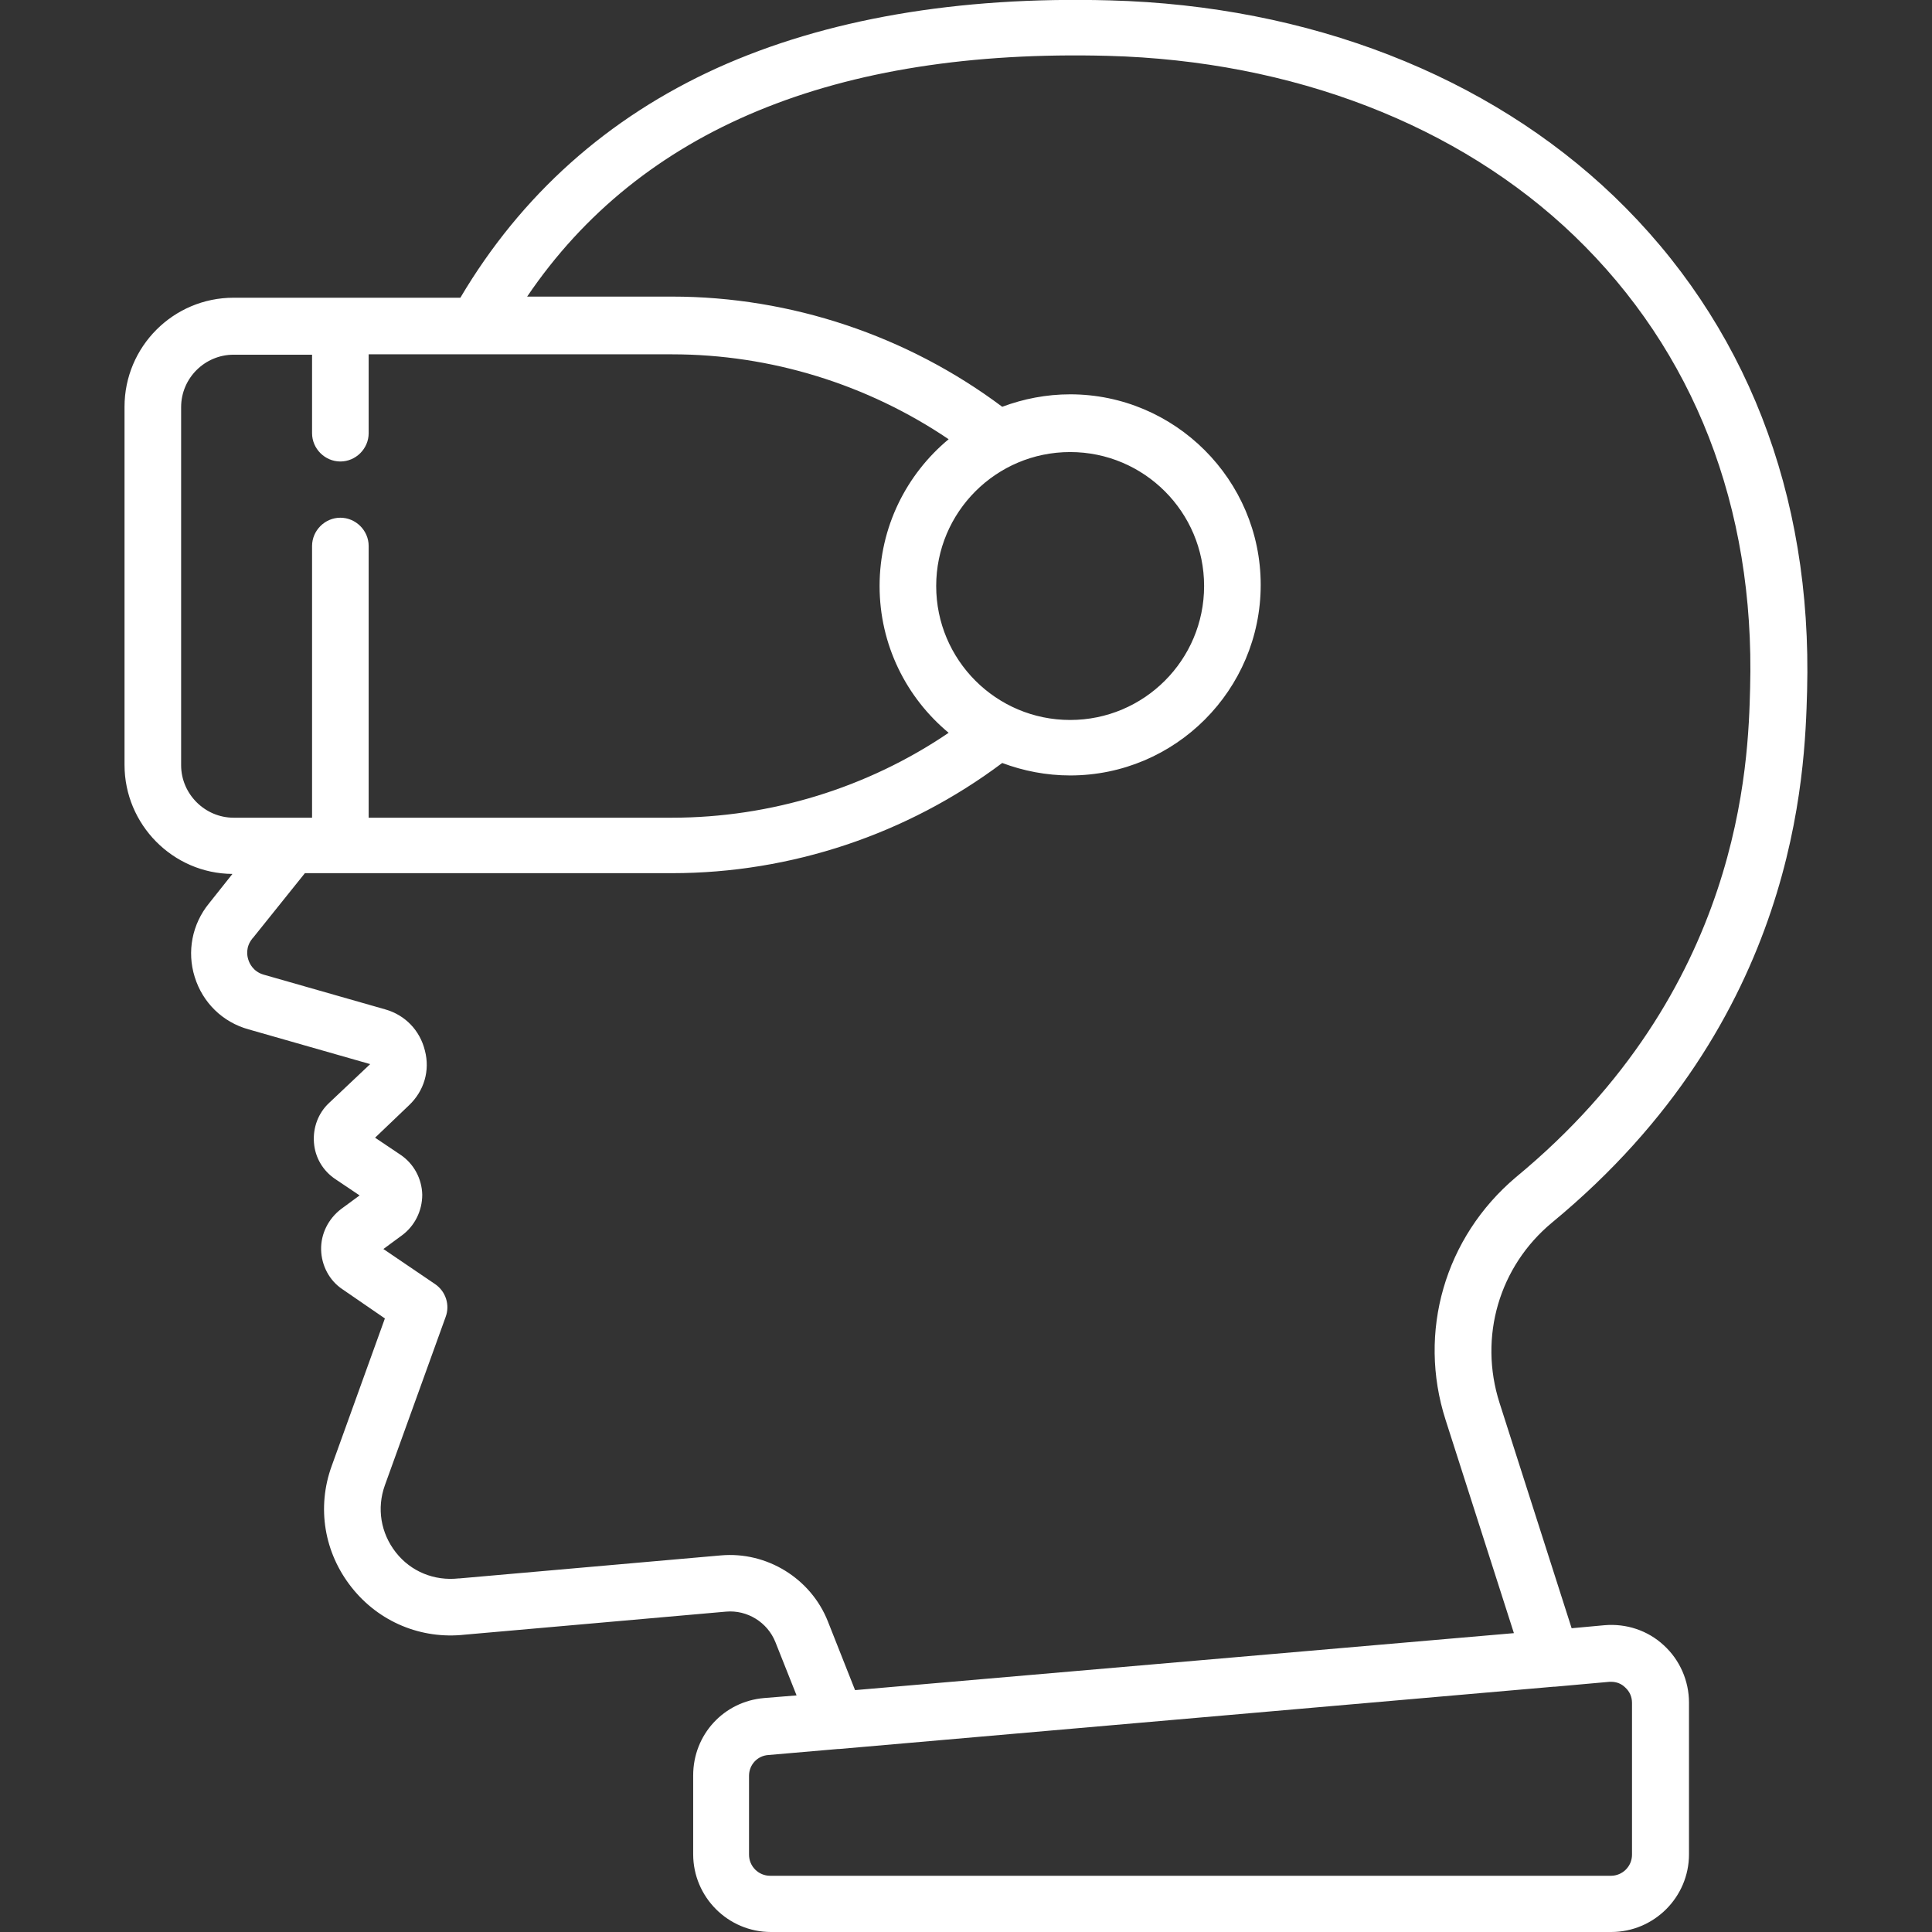
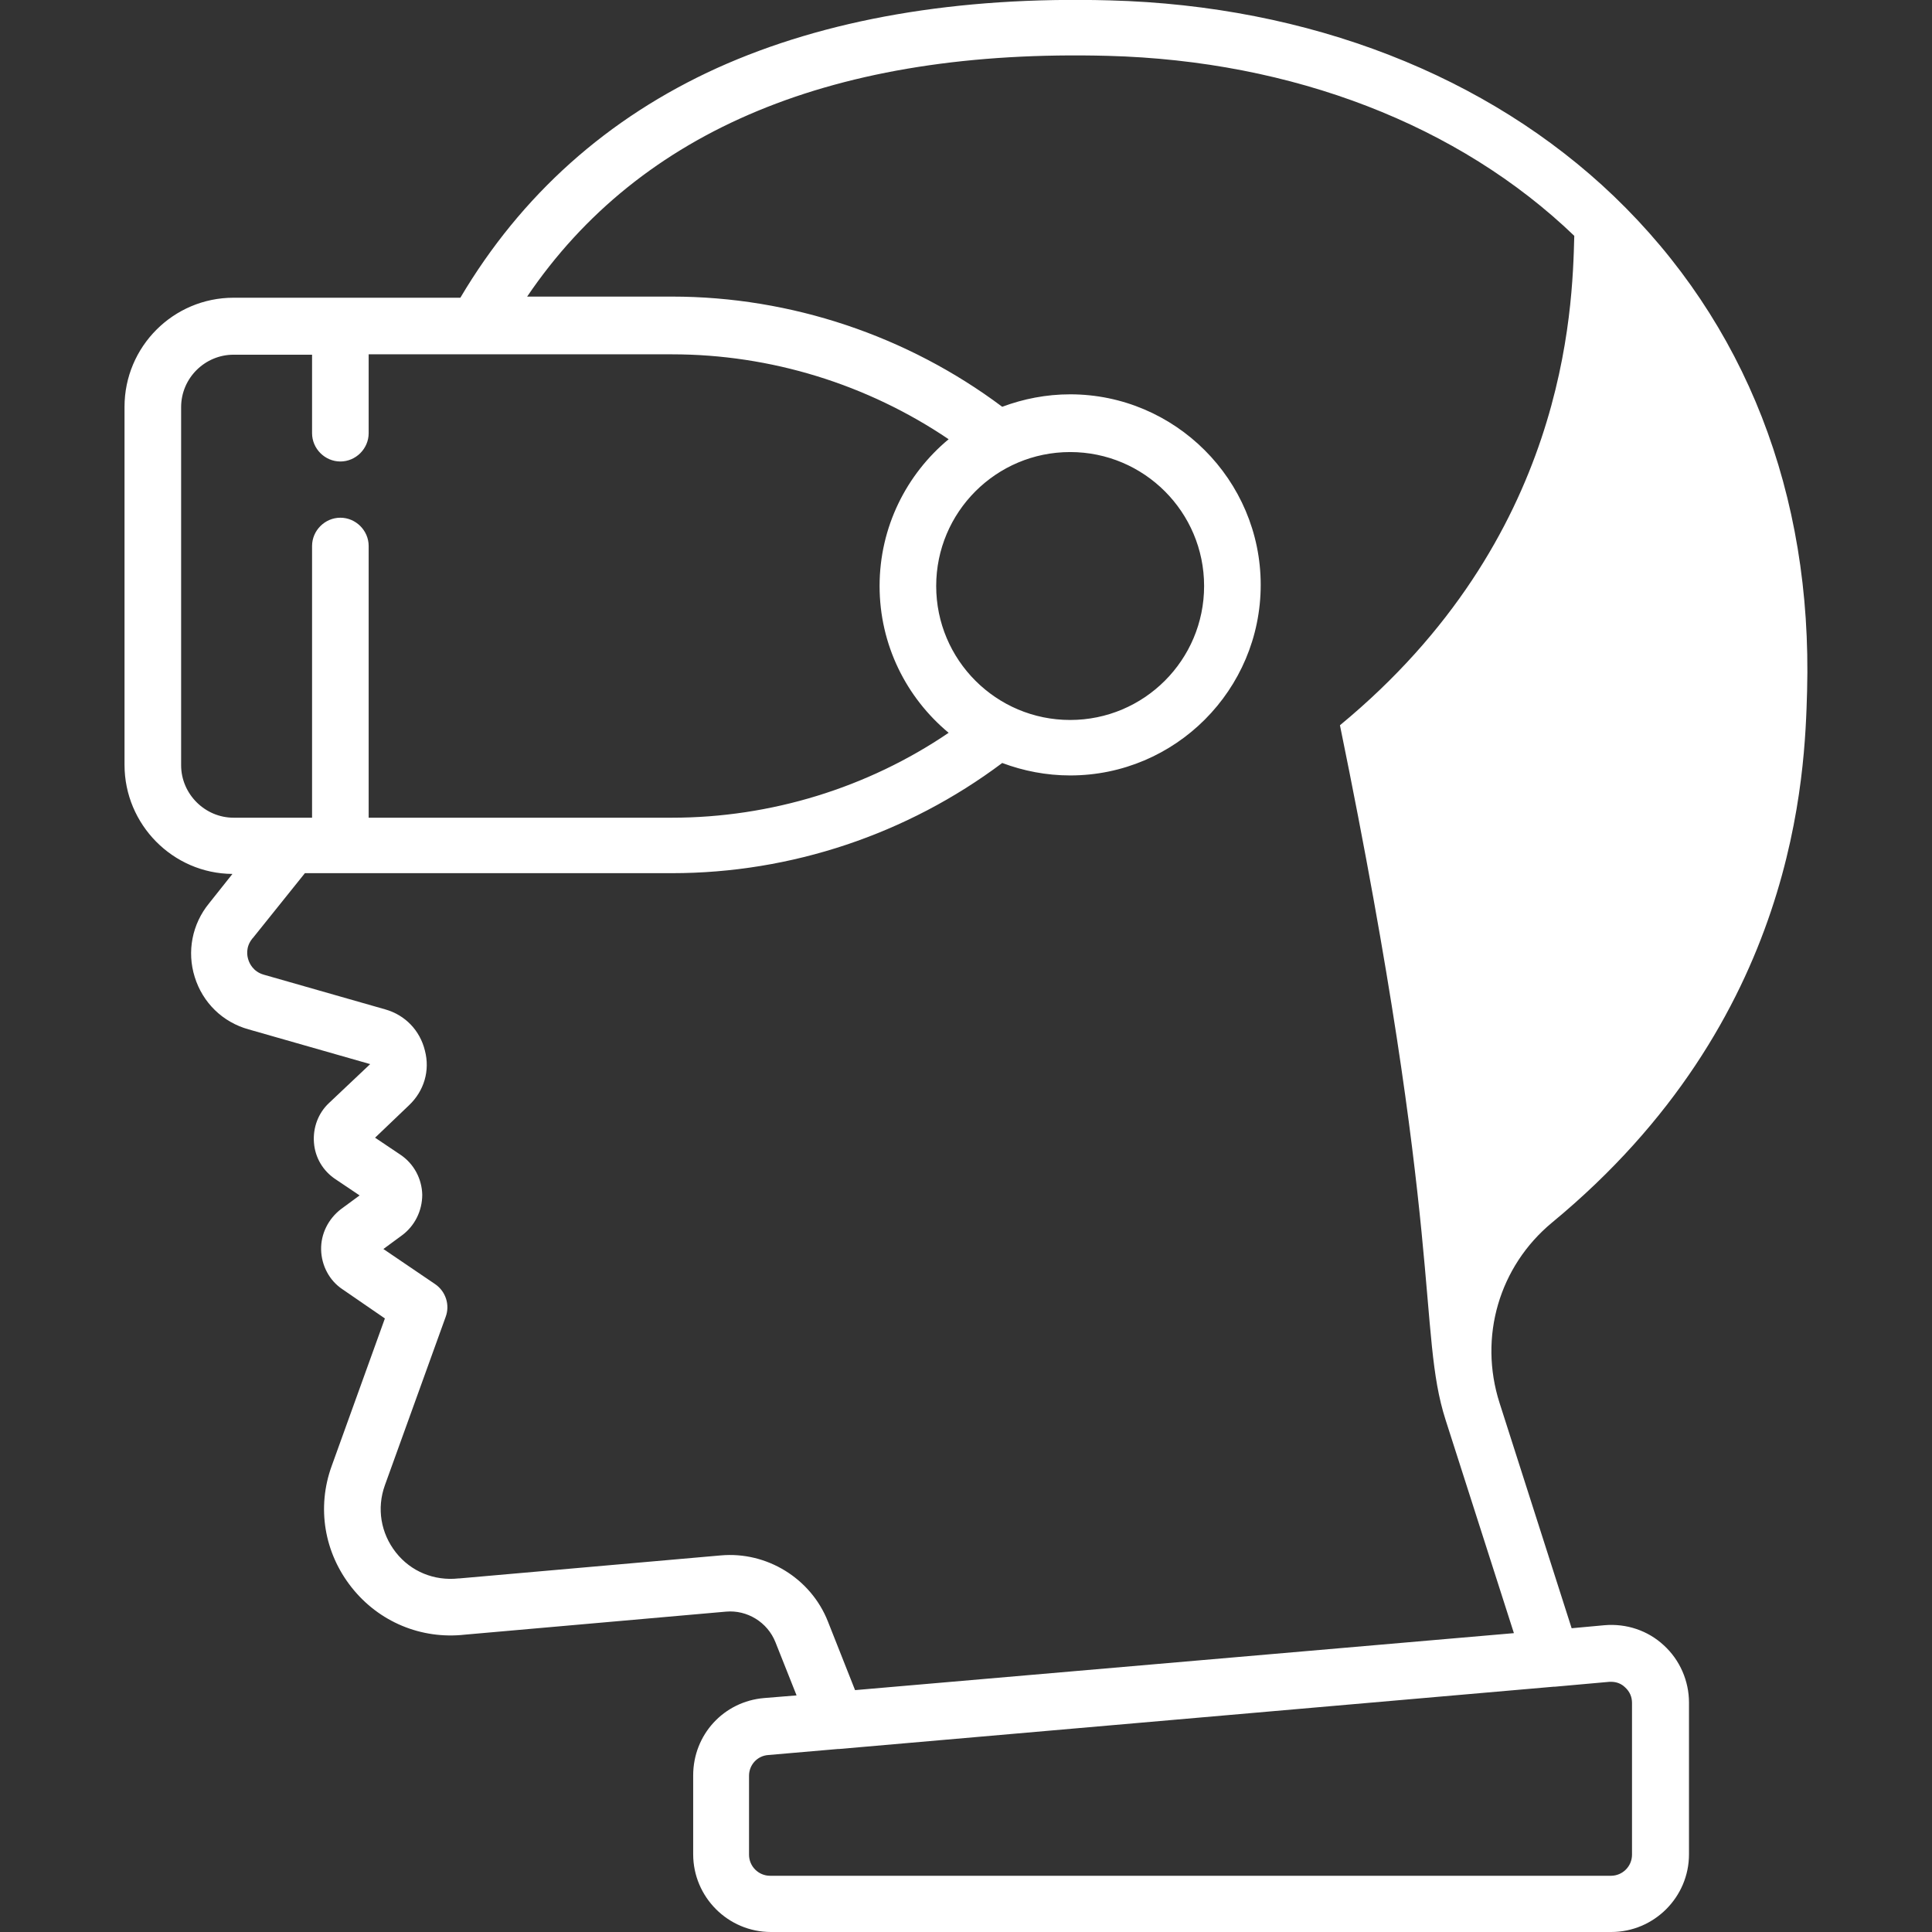
<svg xmlns="http://www.w3.org/2000/svg" version="1.1" id="Layer_1" x="0px" y="0px" viewBox="0 0 512 512" style="enable-background:new 0 0 512 512;" xml:space="preserve">
  <rect x="0" y="0" width="512" height="512" fill="#333333" stroke="none" />
  <style type="text/css">
	.st0{fill:#FFFFFF;}
</style>
-   <path class="st0" d="M411.3,324c65.2-53.8,67-119.3,67.6-140.9c1.4-52.2-16.3-97.6-51.2-131.1C394.3,20,346.9,1.5,294.1,0.1  C253.7-1,218.7,5.1,190.1,18c-29.1,13.2-52,33.7-68.1,60.9H61.9c-16,0-28.9,13-28.9,28.9v94.9c0,15.8,12.8,28.8,28.6,28.9l-6.2,7.8  c-4.5,5.5-5.9,12.8-3.8,19.5c2.1,6.8,7.4,12,14.3,13.9l32.2,9.2l-10.9,10.3c-2.9,2.7-4.3,6.6-4,10.5c0.3,4,2.4,7.5,5.7,9.7l6.4,4.3  l-4.9,3.6C87,323,85,327,85.1,331.2c0.1,4.2,2.2,8.2,5.7,10.5l11.2,7.7l-14.1,39.1c-4,11-2,23,5.3,32.2c7.2,9.1,18.4,13.8,30,12.5  l69.2-6.1c5.6-0.5,11,2.8,13.1,8.1l5.6,14.1l-8.6,0.7c-10.7,0.9-18.8,9.7-18.8,20.5v20.9c0,11.3,9.2,20.6,20.6,20.6H427  c11.3,0,20.6-9.2,20.6-20.6v-40.2c0-5.7-2.4-11.3-6.7-15.2c-4.2-3.9-9.9-5.8-15.7-5.3l-8.7,0.8l-19.1-59.7  C391.8,354.3,397.3,335.6,411.3,324z M48,202.8v-94.9c0-7.7,6.3-13.9,13.9-13.9h20.8v20.8c0,4.1,3.4,7.5,7.5,7.5  c4.1,0,7.5-3.4,7.5-7.5V93.9h28.6h0.1h51.7c26.1,0,51.7,7.9,73.3,22.5c-11.2,9.3-18.3,23.3-18.3,38.9s7.1,29.6,18.3,38.9  c-21.5,14.6-47.2,22.5-73.3,22.5H97.7v-72c0-4.1-3.4-7.5-7.5-7.5c-4.1,0-7.5,3.4-7.5,7.5v72h-5.4c-0.1,0-0.1,0-0.2,0H61.9  C54.3,216.7,48,210.4,48,202.8z M248.1,155.3c0-19.6,15.9-35.5,35.5-35.5c19.6,0,35.5,15.9,35.5,35.5s-15.9,35.5-35.5,35.5  C264,190.8,248.1,174.9,248.1,155.3z M426.5,445.7c0.2,0,0.3,0,0.5,0c1.4,0,2.7,0.5,3.7,1.5c1.2,1.1,1.8,2.5,1.8,4.1v40.2  c0,3.1-2.5,5.6-5.6,5.6H204.1c-3.1,0-5.6-2.5-5.6-5.6v-20.9c0-2.9,2.2-5.3,5.1-5.5l18.5-1.6c0.1,0,0.2,0,0.3,0L411.7,447  c0.1,0,0.2,0,0.3,0L426.5,445.7z M383.1,376.3l18.1,56.5l-174.6,15.1l-7.2-18.2c-4.5-11.4-16.2-18.6-28.4-17.5l-69.3,6.1  c-0.1,0-0.1,0-0.2,0c-6.4,0.7-12.6-1.8-16.6-6.9s-5.1-11.7-2.9-17.8l16.1-44.6c1.2-3.2,0-6.8-2.8-8.7l-13.7-9.3l4.9-3.6  c3.4-2.5,5.4-6.5,5.4-10.8c-0.1-4.2-2.2-8.2-5.8-10.6l-6.7-4.5l9-8.6c4-3.8,5.6-9.2,4.2-14.5c-1.3-5.3-5.2-9.4-10.5-10.9l-32.2-9.2  c-2.8-0.8-3.8-3-4.1-4c-0.3-0.9-0.8-3.3,1.1-5.6c0,0,0-0.1,0.1-0.1l13.8-17.2h97.3c31.5,0,62.3-10.3,87.5-29.2  c5.6,2.1,11.7,3.3,18,3.3c27.9,0,50.5-22.7,50.5-50.5s-22.7-50.5-50.5-50.5c-6.3,0-12.4,1.2-18,3.3c-25.1-18.8-56-29.2-87.5-29.2  h-38.4c30-44.3,81.7-65.7,153.9-63.8c49,1.3,93,18.3,123.6,47.7c31.7,30.5,47.9,71.9,46.6,119.8c-0.5,19.8-2.1,80.2-62.1,129.7  C382.9,327.9,375.6,353,383.1,376.3z" />
+   <path class="st0" d="M411.3,324c65.2-53.8,67-119.3,67.6-140.9c1.4-52.2-16.3-97.6-51.2-131.1C394.3,20,346.9,1.5,294.1,0.1  C253.7-1,218.7,5.1,190.1,18c-29.1,13.2-52,33.7-68.1,60.9H61.9c-16,0-28.9,13-28.9,28.9v94.9c0,15.8,12.8,28.8,28.6,28.9l-6.2,7.8  c-4.5,5.5-5.9,12.8-3.8,19.5c2.1,6.8,7.4,12,14.3,13.9l32.2,9.2l-10.9,10.3c-2.9,2.7-4.3,6.6-4,10.5c0.3,4,2.4,7.5,5.7,9.7l6.4,4.3  l-4.9,3.6C87,323,85,327,85.1,331.2c0.1,4.2,2.2,8.2,5.7,10.5l11.2,7.7l-14.1,39.1c-4,11-2,23,5.3,32.2c7.2,9.1,18.4,13.8,30,12.5  l69.2-6.1c5.6-0.5,11,2.8,13.1,8.1l5.6,14.1l-8.6,0.7c-10.7,0.9-18.8,9.7-18.8,20.5v20.9c0,11.3,9.2,20.6,20.6,20.6H427  c11.3,0,20.6-9.2,20.6-20.6v-40.2c0-5.7-2.4-11.3-6.7-15.2c-4.2-3.9-9.9-5.8-15.7-5.3l-8.7,0.8l-19.1-59.7  C391.8,354.3,397.3,335.6,411.3,324z M48,202.8v-94.9c0-7.7,6.3-13.9,13.9-13.9h20.8v20.8c0,4.1,3.4,7.5,7.5,7.5  c4.1,0,7.5-3.4,7.5-7.5V93.9h28.6h0.1h51.7c26.1,0,51.7,7.9,73.3,22.5c-11.2,9.3-18.3,23.3-18.3,38.9s7.1,29.6,18.3,38.9  c-21.5,14.6-47.2,22.5-73.3,22.5H97.7v-72c0-4.1-3.4-7.5-7.5-7.5c-4.1,0-7.5,3.4-7.5,7.5v72h-5.4c-0.1,0-0.1,0-0.2,0H61.9  C54.3,216.7,48,210.4,48,202.8z M248.1,155.3c0-19.6,15.9-35.5,35.5-35.5c19.6,0,35.5,15.9,35.5,35.5s-15.9,35.5-35.5,35.5  C264,190.8,248.1,174.9,248.1,155.3z M426.5,445.7c0.2,0,0.3,0,0.5,0c1.4,0,2.7,0.5,3.7,1.5c1.2,1.1,1.8,2.5,1.8,4.1v40.2  c0,3.1-2.5,5.6-5.6,5.6H204.1c-3.1,0-5.6-2.5-5.6-5.6v-20.9c0-2.9,2.2-5.3,5.1-5.5l18.5-1.6c0.1,0,0.2,0,0.3,0L411.7,447  c0.1,0,0.2,0,0.3,0L426.5,445.7z M383.1,376.3l18.1,56.5l-174.6,15.1l-7.2-18.2c-4.5-11.4-16.2-18.6-28.4-17.5l-69.3,6.1  c-0.1,0-0.1,0-0.2,0c-6.4,0.7-12.6-1.8-16.6-6.9s-5.1-11.7-2.9-17.8l16.1-44.6c1.2-3.2,0-6.8-2.8-8.7l-13.7-9.3l4.9-3.6  c3.4-2.5,5.4-6.5,5.4-10.8c-0.1-4.2-2.2-8.2-5.8-10.6l-6.7-4.5l9-8.6c4-3.8,5.6-9.2,4.2-14.5c-1.3-5.3-5.2-9.4-10.5-10.9l-32.2-9.2  c-2.8-0.8-3.8-3-4.1-4c-0.3-0.9-0.8-3.3,1.1-5.6c0,0,0-0.1,0.1-0.1l13.8-17.2h97.3c31.5,0,62.3-10.3,87.5-29.2  c5.6,2.1,11.7,3.3,18,3.3c27.9,0,50.5-22.7,50.5-50.5s-22.7-50.5-50.5-50.5c-6.3,0-12.4,1.2-18,3.3c-25.1-18.8-56-29.2-87.5-29.2  h-38.4c30-44.3,81.7-65.7,153.9-63.8c49,1.3,93,18.3,123.6,47.7c-0.5,19.8-2.1,80.2-62.1,129.7  C382.9,327.9,375.6,353,383.1,376.3z" />
</svg>